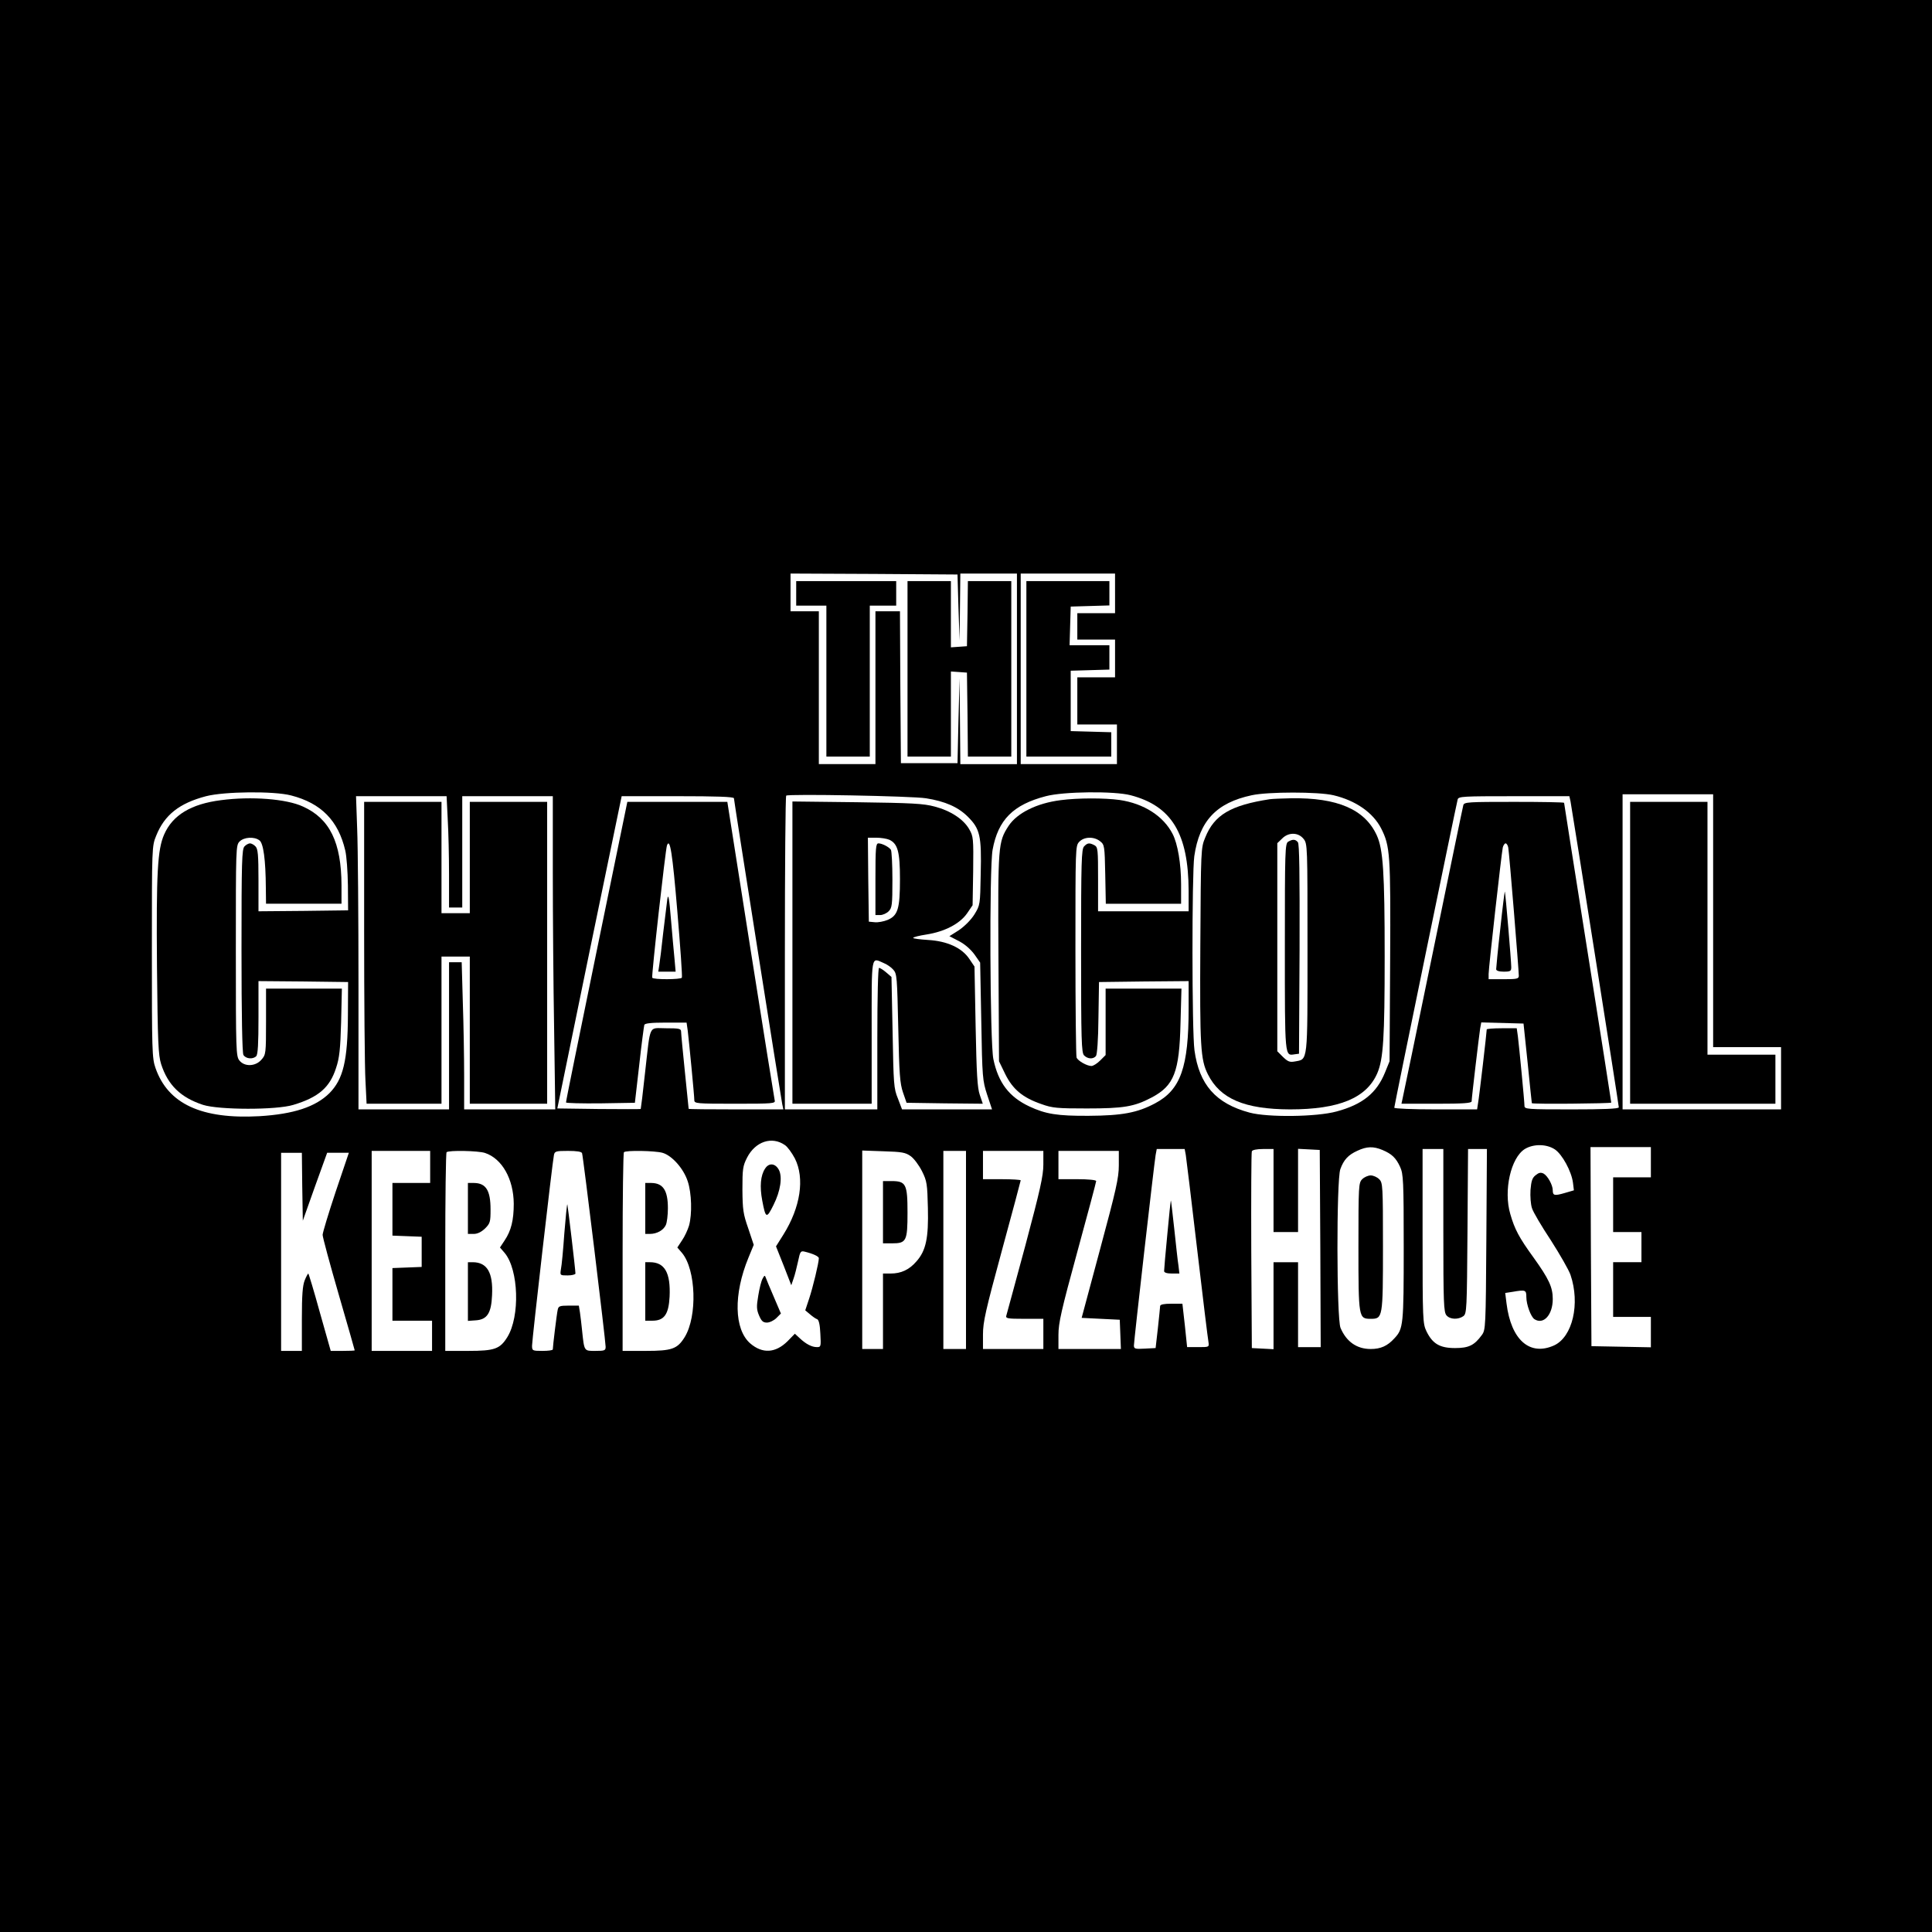
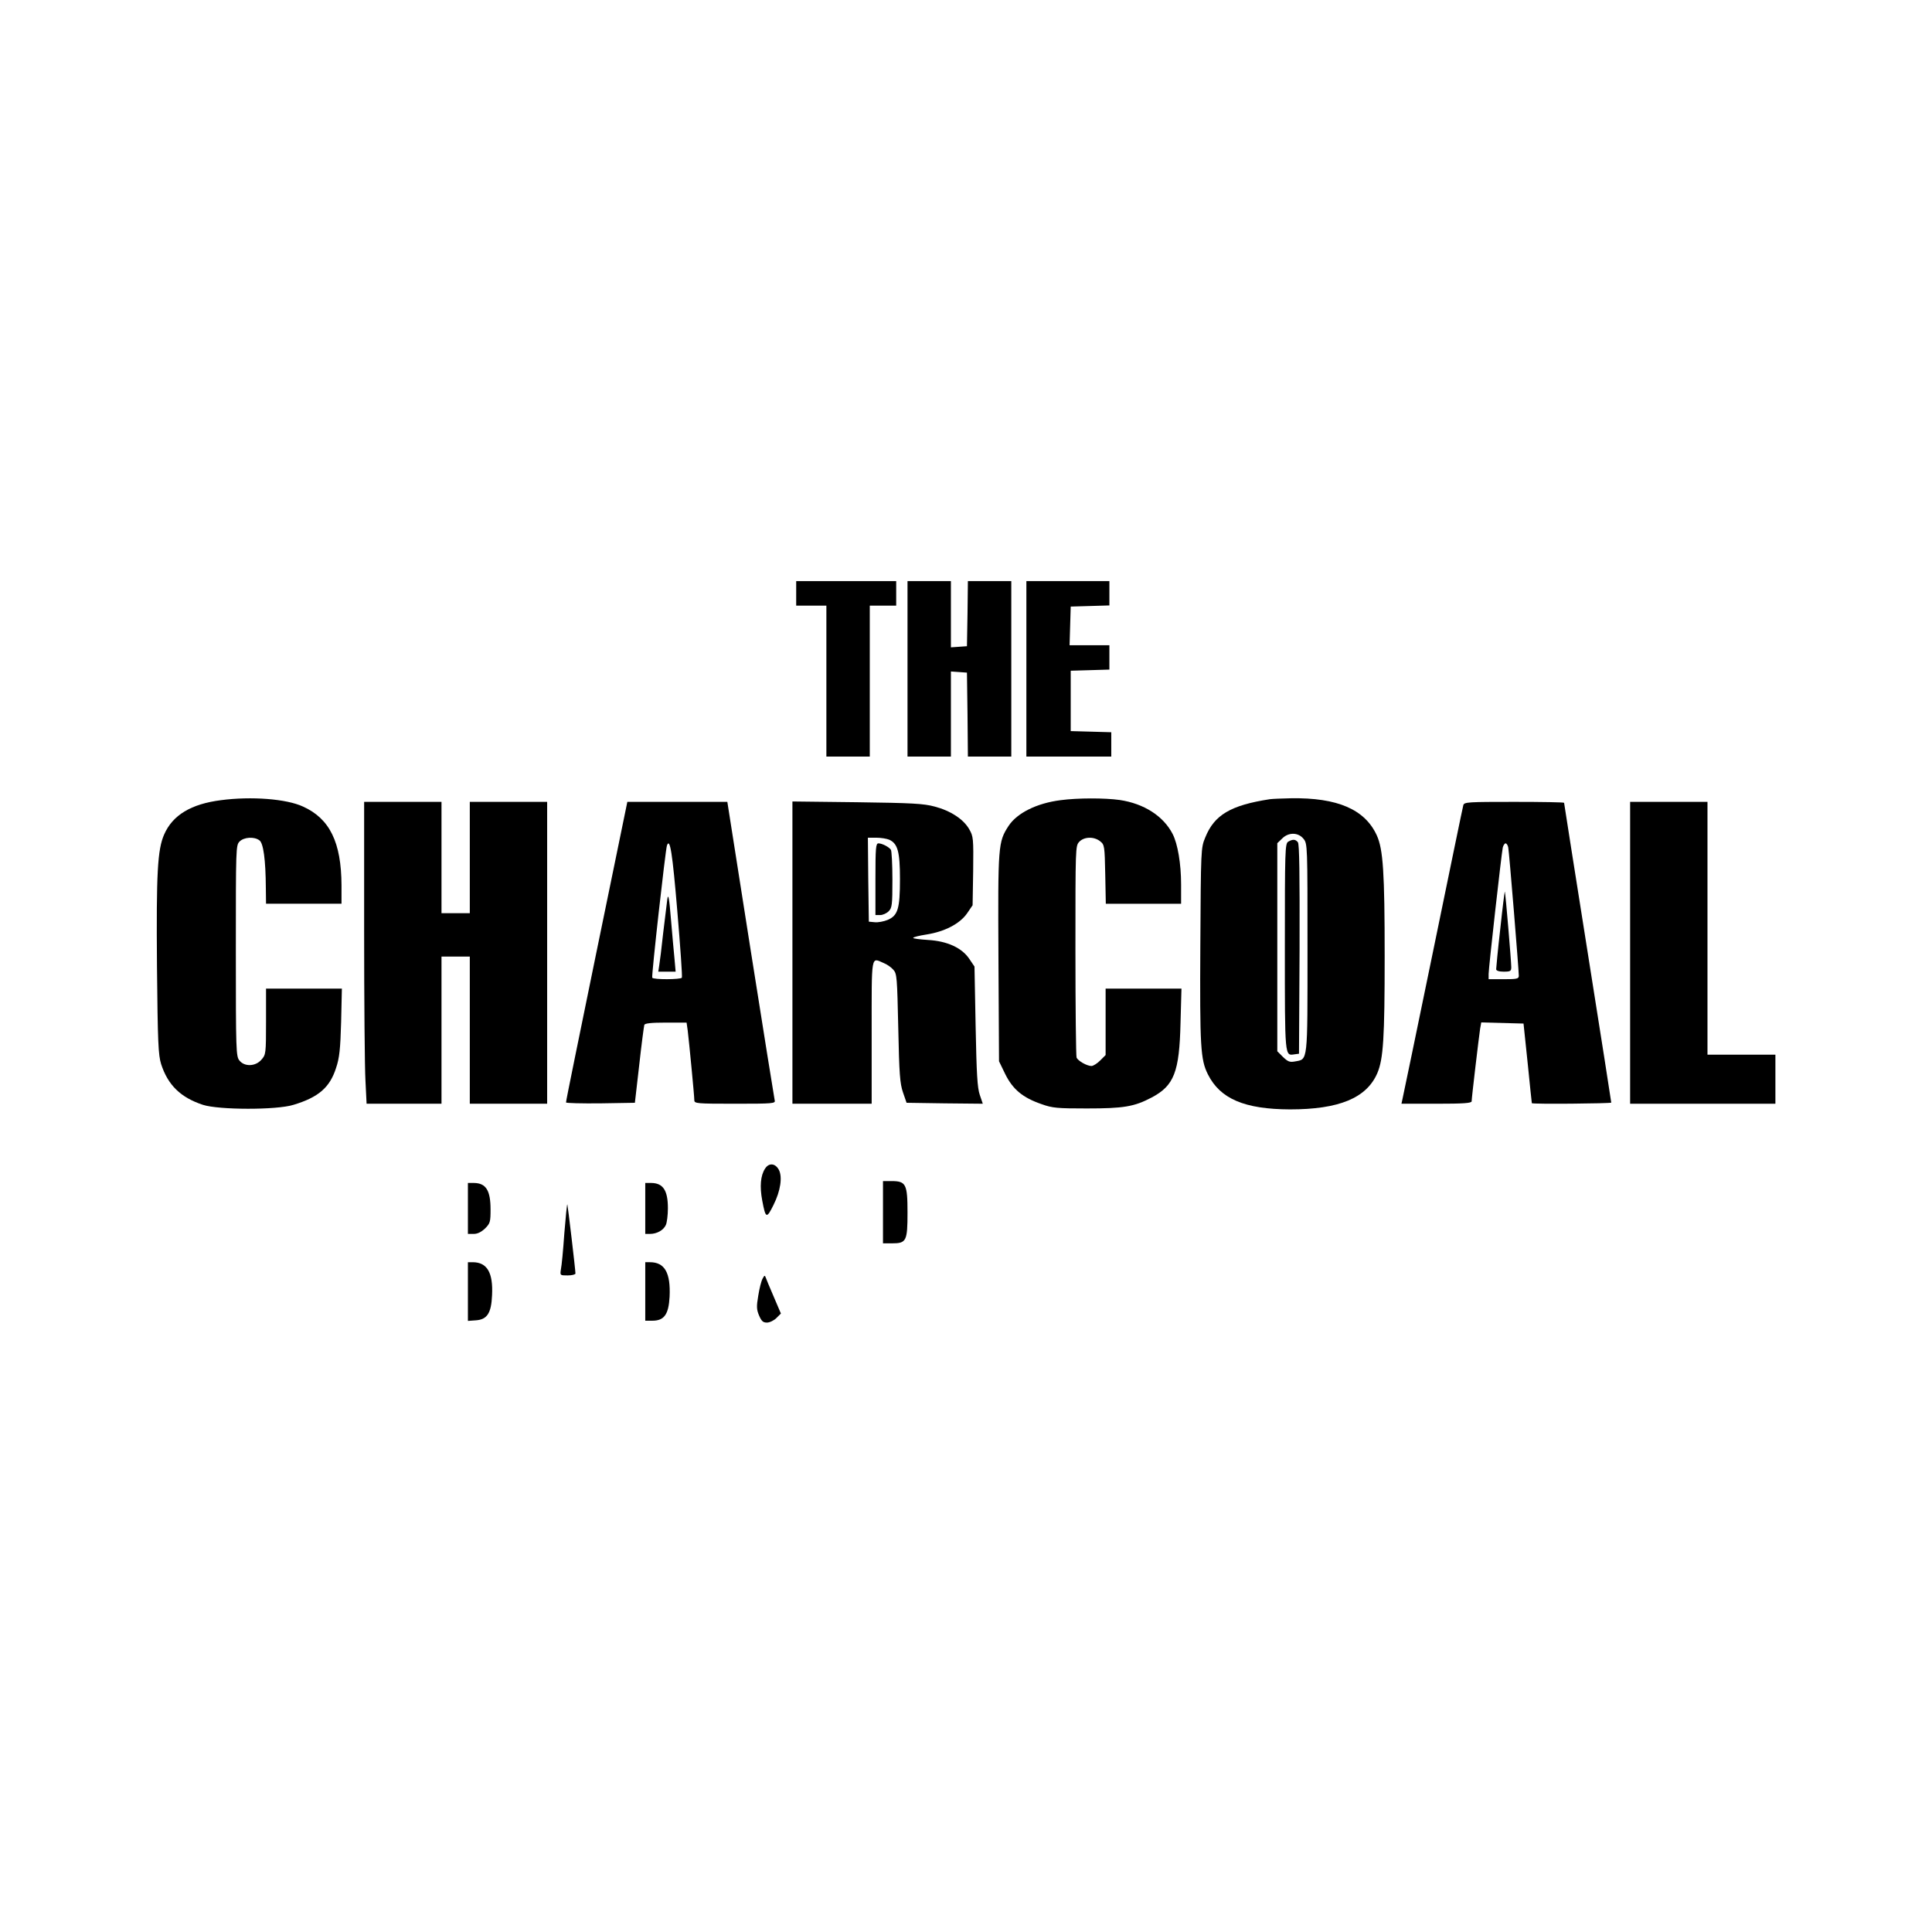
<svg xmlns="http://www.w3.org/2000/svg" version="1.0" width="1024pt" height="1024pt" viewBox="0 0 1024 1024" preserveAspectRatio="xMidYMid meet">
  <g transform="translate(0,1024) scale(0.1,-0.1)" fill="#000000" stroke="none">
-     <path d="M0 5120 l0 -5120 5120 0 5120 0 0 5120 0 5120 -5120 0 -5120 0 0 -5120z m5080 1900 l6 -175 2 178 2 177 150 0 150 0 0 -505 0 -505 -150 0 -150 0 -2 228 -2 227 -6 -225 -5 -225 -150 0 -150 0 -3 403 -2 402 -65 0 -65 0 0 -405 0 -405 -150 0 -150 0 0 405 0 405 -75 0 -75 0 0 100 0 100 443 -2 442 -3 5 -175z m830 75 l0 -105 -100 0 -100 0 0 -70 0 -70 100 0 100 0 0 -100 0 -100 -100 0 -100 0 0 -125 0 -125 105 0 105 0 0 -105 0 -105 -255 0 -255 0 0 505 0 505 250 0 250 0 0 -105z m-4367 -1071 c159 -41 250 -133 287 -292 7 -29 13 -112 14 -185 l1 -132 -237 -3 -238 -2 0 164 c0 136 -3 167 -16 180 -8 9 -22 16 -29 16 -7 0 -21 -7 -29 -16 -14 -14 -16 -77 -16 -550 0 -350 4 -542 10 -555 12 -21 50 -25 68 -7 9 9 12 68 12 205 l0 193 238 -2 237 -3 -1 -175 c-1 -242 -25 -340 -98 -414 -74 -73 -190 -111 -371 -122 -307 -17 -485 65 -551 256 -18 51 -19 91 -19 615 0 558 0 560 23 616 44 110 123 172 264 209 97 25 360 28 451 4z m4450 1 c217 -57 306 -203 307 -507 l0 -108 -240 0 -240 0 0 170 c0 157 -1 170 -19 180 -27 14 -37 13 -55 -6 -14 -14 -16 -78 -16 -554 0 -476 2 -540 16 -554 19 -19 48 -21 63 -3 6 9 12 84 13 203 l3 189 238 3 237 2 0 -144 c0 -313 -42 -432 -178 -504 -94 -50 -175 -65 -352 -66 -165 -1 -228 9 -315 50 -106 50 -164 125 -190 251 -18 86 -22 1013 -4 1109 29 159 109 239 282 284 94 25 363 28 450 5z m1075 0 c118 -28 209 -92 252 -175 48 -95 51 -135 48 -704 l-3 -531 -24 -59 c-44 -109 -119 -170 -257 -207 -105 -29 -365 -32 -461 -6 -179 48 -267 148 -292 330 -14 98 -14 937 -1 1029 27 187 117 283 304 323 86 19 354 19 434 0z m-2160 -16 c101 -16 170 -46 222 -98 64 -64 73 -100 68 -303 -3 -163 -3 -165 -33 -214 -18 -29 -51 -62 -81 -83 l-52 -33 52 -27 c31 -16 62 -44 81 -70 l30 -43 6 -311 c5 -300 7 -315 31 -389 l26 -78 -238 0 -239 0 -22 58 c-22 53 -23 76 -28 350 l-6 294 -28 24 c-15 13 -32 24 -38 24 -5 0 -9 -146 -9 -375 l0 -375 -245 0 -245 0 0 828 c0 456 3 832 7 835 10 10 667 -2 741 -14z m4172 -649 l0 -670 180 0 180 0 0 -165 0 -165 -420 0 -420 0 0 835 0 835 240 0 240 0 0 -670z m-6707 538 c4 -66 7 -199 7 -295 l0 -173 35 0 35 0 0 295 0 295 240 0 240 0 0 -408 c0 -225 3 -598 7 -830 l6 -422 -241 0 -242 0 0 178 c0 99 -3 274 -7 390 l-6 212 -34 0 -33 0 0 -390 0 -390 -240 0 -240 0 0 658 c0 361 -3 735 -7 830 l-6 172 240 0 240 0 6 -122z m1517 111 c0 -12 248 -1581 256 -1621 l6 -28 -251 0 c-138 0 -251 1 -251 3 0 2 -9 90 -20 197 -11 107 -20 202 -20 212 0 16 -10 18 -80 18 -94 0 -81 28 -111 -235 -11 -104 -22 -191 -23 -193 -2 -1 -102 -1 -223 0 l-219 3 170 828 171 827 297 0 c202 0 298 -3 298 -11z m4434 -16 c8 -41 256 -1610 256 -1622 0 -8 -82 -11 -250 -11 -237 0 -250 1 -250 19 0 23 -28 312 -35 369 l-6 42 -80 0 c-43 0 -79 -3 -79 -6 0 -14 -40 -360 -46 -391 l-5 -33 -219 0 c-124 0 -220 4 -220 9 0 11 329 1609 336 1634 5 16 28 17 299 17 l293 0 6 -27z m-4164 -1822 c14 -9 37 -41 53 -71 53 -105 30 -259 -61 -404 l-39 -62 41 -103 40 -103 12 35 c7 19 17 60 24 92 11 53 14 56 35 51 45 -11 75 -25 75 -35 0 -24 -32 -156 -51 -213 l-21 -63 25 -21 c14 -12 31 -24 38 -26 9 -3 15 -30 17 -76 4 -69 3 -72 -18 -72 -27 0 -58 16 -91 47 l-26 24 -39 -40 c-64 -63 -133 -67 -198 -11 -85 75 -89 260 -9 454 l28 68 -29 87 c-27 77 -30 99 -31 206 0 109 2 125 25 170 44 85 131 114 200 66z m4081 -23 c39 -26 88 -116 96 -176 l5 -41 -48 -14 c-55 -16 -64 -14 -64 14 0 28 -27 77 -49 89 -15 7 -25 5 -42 -9 -18 -14 -23 -31 -27 -78 -2 -34 1 -77 8 -97 6 -20 51 -96 100 -170 48 -75 95 -157 104 -183 52 -153 11 -329 -87 -374 -129 -58 -228 29 -252 222 l-7 56 39 6 c69 12 73 10 73 -28 0 -39 24 -105 43 -117 48 -31 97 23 97 107 0 63 -21 107 -102 220 -77 106 -100 150 -123 230 -37 125 3 299 77 345 46 28 115 27 159 -2z m-914 -3 c50 -21 72 -42 94 -90 17 -37 19 -73 19 -426 0 -411 -2 -432 -49 -482 -37 -41 -73 -57 -126 -57 -74 0 -129 39 -160 112 -21 52 -22 781 -1 841 18 50 42 76 91 98 49 23 84 24 132 4z m1423 -65 l0 -80 -100 0 -100 0 0 -145 0 -145 75 0 75 0 0 -80 0 -80 -75 0 -75 0 0 -145 0 -145 100 0 100 0 0 -80 0 -81 -157 3 -158 3 -3 528 -2 527 160 0 160 0 0 -80z m-2465 38 c3 -18 30 -242 60 -498 30 -256 57 -477 60 -492 4 -28 4 -28 -54 -28 l-59 0 -12 115 -13 115 -59 0 c-39 0 -58 -4 -59 -12 0 -7 -6 -60 -12 -118 l-12 -105 -57 -3 c-52 -3 -58 -1 -58 17 0 23 107 962 115 1009 l6 32 74 0 74 0 6 -32z m465 -188 l0 -220 65 0 65 0 0 220 0 221 58 -3 57 -3 3 -522 2 -523 -60 0 -60 0 0 225 0 225 -65 0 -65 0 0 -230 0 -231 -57 3 -58 3 -3 515 c-1 283 0 521 3 528 3 7 25 12 60 12 l55 0 0 -220z m900 -212 c0 -387 2 -433 17 -450 19 -22 62 -23 89 -4 18 14 19 32 22 450 l3 436 50 0 50 0 -3 -479 c-3 -467 -4 -480 -24 -507 -40 -55 -70 -69 -142 -69 -81 0 -119 23 -151 88 -20 42 -21 57 -21 505 l0 462 55 0 55 0 0 -432z m-5370 337 l0 -85 -100 0 -100 0 0 -140 0 -139 78 -3 77 -3 0 -80 0 -80 -77 -3 -78 -3 0 -139 0 -140 105 0 105 0 0 -80 0 -80 -160 0 -160 0 0 530 0 530 155 0 155 0 0 -85z m291 74 c90 -30 151 -138 152 -269 0 -88 -14 -143 -48 -194 l-25 -38 25 -29 c74 -89 82 -336 14 -446 -39 -63 -68 -73 -206 -73 l-123 0 0 523 c0 288 3 527 7 530 11 11 168 8 204 -4z m514 -1 c6 -16 125 -996 125 -1026 0 -20 -5 -22 -54 -22 -61 0 -59 -4 -71 110 -3 30 -8 72 -11 93 l-6 37 -54 0 c-48 0 -54 -3 -58 -22 -5 -21 -26 -194 -26 -210 0 -5 -25 -8 -55 -8 -53 0 -55 1 -55 28 0 30 108 974 116 1010 4 20 10 22 75 22 47 0 71 -4 74 -12z m426 2 c50 -14 112 -83 134 -151 21 -62 24 -174 7 -235 -7 -23 -23 -58 -37 -78 l-25 -38 25 -29 c74 -89 82 -335 14 -446 -39 -63 -68 -73 -206 -73 l-123 0 0 523 c0 288 3 527 7 530 10 11 164 8 204 -3z m1316 -18 c17 -12 44 -48 60 -80 26 -52 28 -68 31 -194 4 -159 -10 -227 -61 -284 -38 -44 -81 -64 -137 -64 l-40 0 0 -200 0 -200 -55 0 -55 0 0 526 0 526 113 -4 c97 -3 116 -6 144 -26z m293 -497 l0 -525 -60 0 -60 0 0 525 0 525 60 0 60 0 0 -525z m410 453 c0 -60 -17 -135 -95 -428 -53 -195 -98 -363 -101 -372 -5 -16 4 -18 95 -18 l101 0 0 -80 0 -80 -160 0 -160 0 0 77 c0 67 14 127 100 444 55 202 100 370 100 373 0 3 -45 6 -100 6 l-100 0 0 75 0 75 160 0 160 0 0 -72z m400 -5 c0 -67 -15 -131 -99 -443 l-98 -365 101 -5 101 -5 3 -77 3 -78 -166 0 -165 0 0 75 c0 63 15 129 100 440 55 201 100 370 100 375 0 6 -43 10 -100 10 l-100 0 0 75 0 75 160 0 160 0 0 -77z m-4328 -113 l3 -180 64 180 65 180 57 0 58 0 -70 -207 c-38 -114 -69 -217 -69 -228 0 -12 38 -153 85 -315 47 -162 85 -295 85 -297 0 -2 -29 -3 -63 -3 l-64 0 -58 205 c-31 113 -59 205 -61 205 -2 0 -11 -16 -19 -36 -11 -28 -15 -77 -15 -205 l0 -169 -55 0 -55 0 0 525 0 525 55 0 55 0 2 -180z" />
    <path d="M4220 7095 l0 -65 80 0 80 0 0 -400 0 -400 115 0 115 0 0 400 0 400 70 0 70 0 0 65 0 65 -265 0 -265 0 0 -65z" />
    <path d="M4810 6695 l0 -465 115 0 115 0 0 226 0 225 43 -3 42 -3 3 -222 2 -223 115 0 115 0 0 465 0 465 -115 0 -115 0 -2 -172 -3 -173 -42 -3 -43 -3 0 175 0 176 -115 0 -115 0 0 -465z" />
    <path d="M5440 6695 l0 -465 225 0 225 0 0 65 0 64 -107 3 -108 3 0 160 0 160 103 3 102 3 0 64 0 65 -105 0 -106 0 3 103 3 102 103 3 102 3 0 64 0 65 -220 0 -220 0 0 -465z" />
    <path d="M1172 5999 c-159 -20 -257 -79 -302 -182 -35 -80 -42 -201 -38 -697 4 -410 7 -471 22 -520 36 -111 103 -177 222 -216 84 -27 389 -28 479 0 133 40 193 92 226 195 18 53 23 100 27 244 l4 177 -201 0 -201 0 0 -174 c0 -170 -1 -176 -24 -202 -31 -37 -90 -39 -117 -5 -18 22 -19 51 -19 582 0 546 0 559 20 579 23 23 77 27 105 6 21 -15 33 -102 34 -253 l1 -83 200 0 200 0 0 98 c-1 227 -62 353 -204 417 -88 41 -274 55 -434 34z" />
    <path d="M5622 5999 c-127 -16 -231 -68 -276 -136 -56 -86 -57 -102 -54 -700 l3 -548 33 -68 c40 -81 93 -125 192 -159 58 -21 84 -23 240 -23 195 0 251 9 344 58 119 63 147 135 153 395 l5 182 -201 0 -201 0 0 -176 0 -176 -29 -29 c-16 -16 -37 -29 -46 -29 -24 0 -72 27 -79 45 -3 9 -6 265 -6 569 0 542 0 553 20 574 26 28 79 29 111 3 23 -18 24 -25 27 -175 l3 -156 200 0 199 0 0 103 c0 109 -18 215 -45 267 -49 95 -152 161 -281 180 -80 11 -221 11 -312 -1z" />
    <path d="M6730 6004 c-207 -32 -294 -83 -342 -203 -23 -55 -23 -62 -26 -571 -3 -539 1 -606 40 -684 65 -130 194 -185 435 -186 260 0 406 60 463 192 32 75 39 187 39 618 0 446 -8 569 -42 643 -63 137 -208 200 -455 196 -48 -1 -98 -3 -112 -5z m179 -210 c21 -26 21 -35 21 -579 0 -615 3 -588 -67 -601 -27 -5 -37 -1 -63 24 l-30 30 0 552 0 551 25 24 c34 35 86 34 114 -1z" />
    <path d="M6828 5779 c-17 -9 -18 -47 -18 -558 0 -592 -1 -577 52 -569 l23 3 3 554 c1 401 -1 558 -9 567 -13 16 -27 17 -51 3z" />
    <path d="M4200 5191 l0 -801 210 0 210 0 0 380 c0 419 -4 395 63 366 18 -7 41 -23 52 -36 19 -21 20 -41 26 -309 5 -245 9 -294 25 -341 l19 -55 202 -3 202 -2 -16 47 c-13 38 -17 111 -22 364 l-6 316 -27 40 c-39 59 -117 95 -219 101 -44 3 -79 7 -79 11 0 4 32 12 71 18 95 15 175 56 214 111 l30 44 3 181 c2 174 1 184 -21 222 -30 53 -99 98 -183 120 -59 16 -120 19 -411 23 l-343 4 0 -801z m514 598 c44 -21 56 -63 56 -208 0 -158 -11 -194 -66 -217 -20 -8 -50 -14 -68 -12 l-31 3 -3 223 -2 222 44 0 c25 0 56 -5 70 -11z" />
    <path d="M4640 5580 l0 -190 25 0 c14 0 34 9 45 20 18 18 20 33 20 168 0 81 -4 152 -8 158 -10 15 -47 34 -66 34 -14 0 -16 -24 -16 -190z" />
    <path d="M8640 5190 l0 -800 385 0 385 0 0 130 0 130 -180 0 -180 0 0 670 0 670 -205 0 -205 0 0 -800z" />
    <path d="M1930 5312 c0 -374 3 -734 7 -800 l6 -122 199 0 198 0 0 390 0 390 75 0 75 0 0 -390 0 -390 205 0 205 0 0 800 0 800 -205 0 -205 0 0 -295 0 -295 -75 0 -75 0 0 295 0 295 -205 0 -205 0 0 -678z" />
    <path d="M3162 5197 c-89 -435 -163 -795 -162 -800 0 -4 82 -6 183 -5 l182 3 23 200 c12 110 25 206 27 213 3 8 35 12 114 12 l110 0 6 -42 c7 -57 35 -346 35 -369 0 -18 12 -19 216 -19 200 0 215 1 210 18 -2 9 -60 369 -128 800 l-123 782 -265 0 -265 0 -163 -793z m428 213 c16 -189 27 -347 24 -352 -6 -10 -151 -11 -157 0 -5 8 70 678 78 701 16 43 29 -39 55 -349z" />
    <path d="M3537 5475 c-3 -22 -13 -103 -22 -180 -8 -77 -18 -155 -21 -172 l-5 -33 46 0 46 0 -6 68 c-4 37 -12 132 -19 212 -9 111 -14 136 -19 105z" />
    <path d="M7756 5973 c-3 -10 -75 -360 -161 -778 -86 -418 -159 -770 -162 -782 l-5 -23 186 0 c142 0 186 3 186 13 0 18 39 346 45 385 l6 33 112 -3 112 -3 22 -210 c11 -115 22 -211 22 -212 2 -6 421 -2 421 3 0 4 -56 362 -125 796 -69 434 -125 791 -125 793 0 3 -119 5 -264 5 -243 0 -265 -1 -270 -17z m238 -225 c5 -24 56 -649 56 -680 0 -16 -11 -18 -80 -18 l-80 0 0 28 c0 31 68 636 75 670 3 12 10 22 15 22 5 0 12 -10 14 -22z" />
    <path d="M7952 5319 c-13 -112 -22 -210 -22 -216 0 -8 15 -13 40 -13 36 0 40 3 40 24 0 30 -30 387 -34 400 -1 5 -12 -82 -24 -195z" />
-     <path d="M4055 4046 c-24 -36 -29 -95 -15 -169 18 -96 23 -98 60 -23 37 74 48 148 28 186 -19 35 -53 38 -73 6z" />
+     <path d="M4055 4046 c-24 -36 -29 -95 -15 -169 18 -96 23 -98 60 -23 37 74 48 148 28 186 -19 35 -53 38 -73 6" />
    <path d="M4042 3463 c-7 -12 -17 -52 -23 -90 -10 -58 -9 -74 4 -105 13 -30 21 -38 42 -38 14 0 37 11 50 24 l24 24 -38 89 c-21 48 -40 95 -43 103 -4 12 -7 10 -16 -7z" />
-     <path d="M7220 3990 c-19 -19 -20 -33 -20 -358 0 -378 1 -382 65 -382 64 0 65 4 65 382 0 325 -1 339 -20 358 -11 11 -31 20 -45 20 -14 0 -34 -9 -45 -20z" />
-     <path d="M6187 3697 c-10 -100 -17 -188 -17 -194 0 -8 15 -13 41 -13 l40 0 -5 43 c-4 23 -13 109 -22 192 -9 82 -17 151 -18 152 -1 2 -10 -79 -19 -180z" />
    <path d="M2480 3835 l0 -135 31 0 c20 0 40 10 60 29 27 27 29 35 29 101 0 100 -24 139 -87 140 l-33 0 0 -135z" />
    <path d="M2480 3394 l0 -155 42 3 c60 4 82 38 86 133 6 120 -26 175 -103 175 l-25 0 0 -156z" />
    <path d="M2991 3702 c-6 -86 -14 -172 -18 -189 -5 -33 -5 -33 36 -33 22 0 41 5 41 10 0 21 -41 364 -43 367 -2 1 -9 -68 -16 -155z" />
    <path d="M3420 3835 l0 -135 25 0 c36 0 71 19 84 47 6 13 11 53 11 89 0 94 -25 133 -87 134 l-33 0 0 -135z" />
    <path d="M3420 3395 l0 -155 38 0 c62 0 86 33 91 127 6 127 -26 183 -104 183 l-25 0 0 -155z" />
    <path d="M4680 3815 l0 -165 48 0 c76 0 82 12 82 163 0 151 -8 167 -85 167 l-45 0 0 -165z" />
  </g>
</svg>